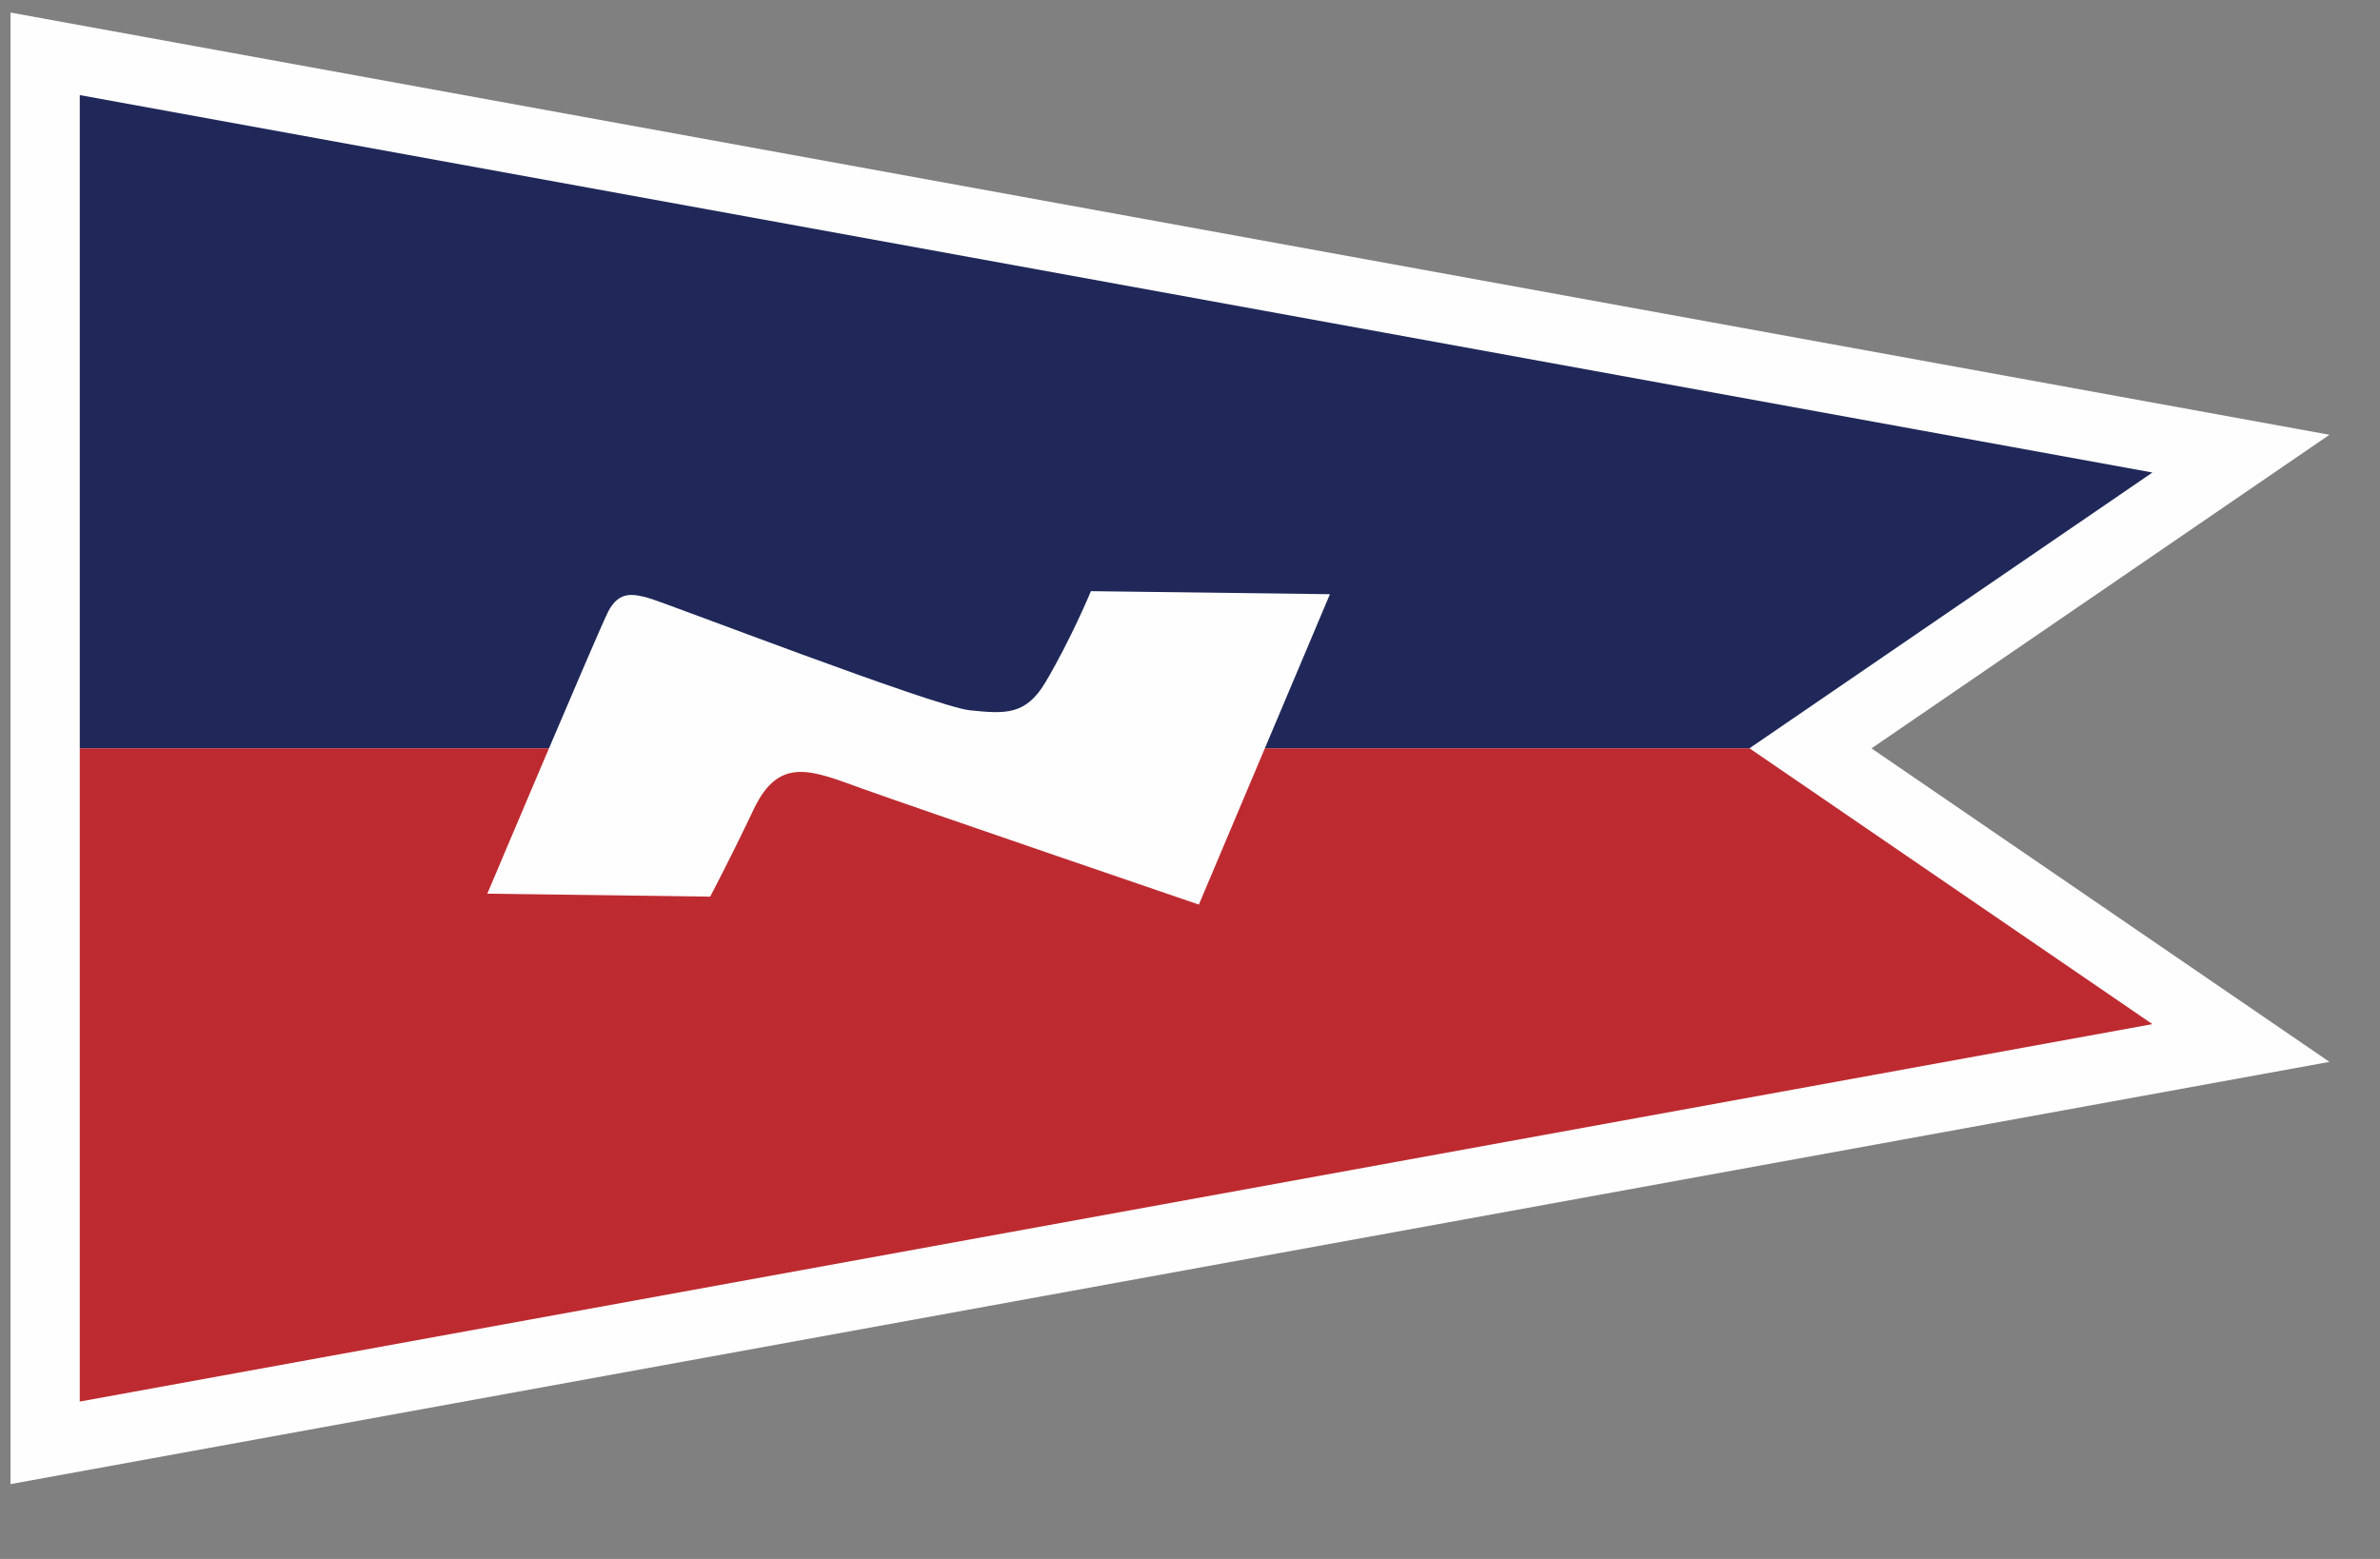
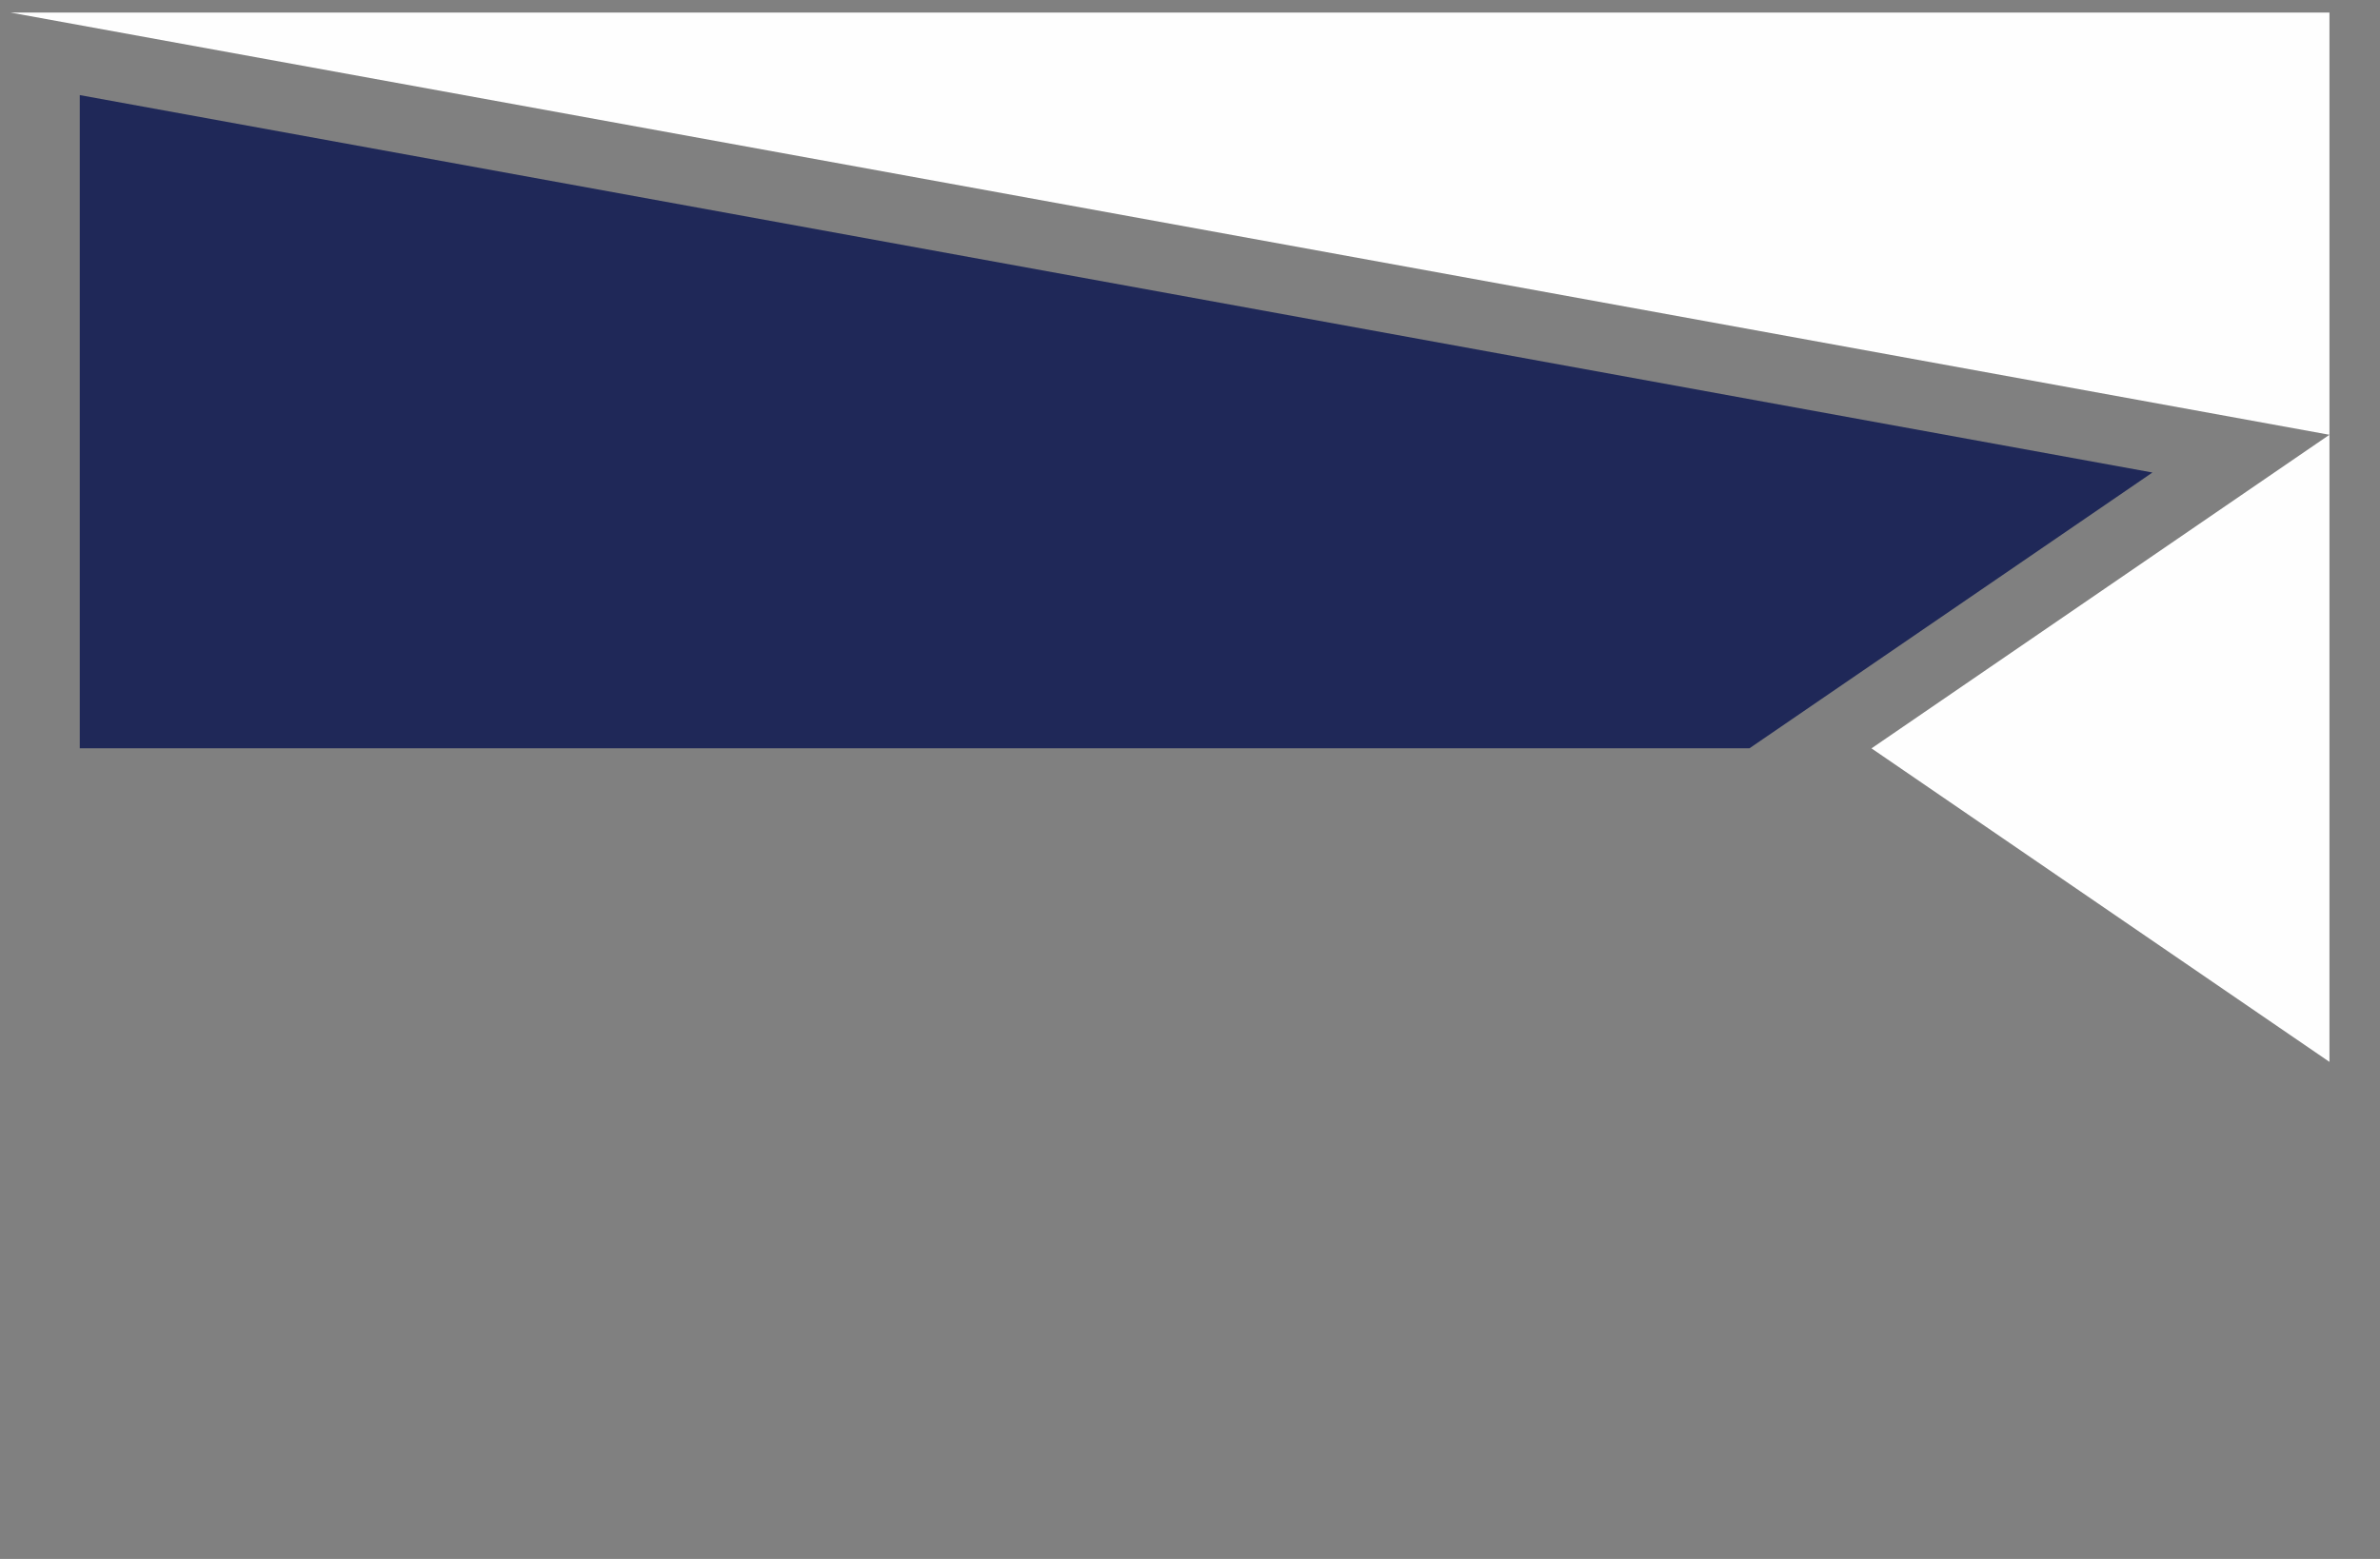
<svg xmlns="http://www.w3.org/2000/svg" width="29" height="19" viewBox="0 0 29 19" fill="none">
  <rect x="0" y="0" width="29" height="19" fill="#808080" stroke="none" />
-   <path fill-rule="evenodd" clip-rule="evenodd" d="M0.128 0.153L28.384 5.299L22.804 9.121L28.384 12.942L0.128 18.088V0.153Z" fill="#FEFEFE" />
+   <path fill-rule="evenodd" clip-rule="evenodd" d="M0.128 0.153L28.384 5.299L22.804 9.121L28.384 12.942V0.153Z" fill="#FEFEFE" />
  <path fill-rule="evenodd" clip-rule="evenodd" d="M26.227 5.759L0.972 1.159V9.12H21.317L26.227 5.759Z" fill="#1F2858" />
-   <path fill-rule="evenodd" clip-rule="evenodd" d="M26.227 12.482L21.317 9.12H0.972V17.082L26.227 12.482Z" fill="#BD2B31" />
-   <path fill-rule="evenodd" clip-rule="evenodd" d="M5.938 10.892C5.938 10.892 7.289 7.693 7.409 7.457C7.542 7.197 7.717 7.24 7.892 7.285C8.067 7.329 11.381 8.611 11.818 8.657C12.255 8.702 12.5 8.717 12.74 8.313C13.049 7.792 13.293 7.205 13.293 7.205L16.205 7.242L14.608 11.025C14.608 11.025 11.111 9.83 10.499 9.609C9.887 9.388 9.494 9.211 9.184 9.863C8.874 10.515 8.653 10.928 8.653 10.928L5.938 10.892Z" fill="#FEFEFE" />
</svg>